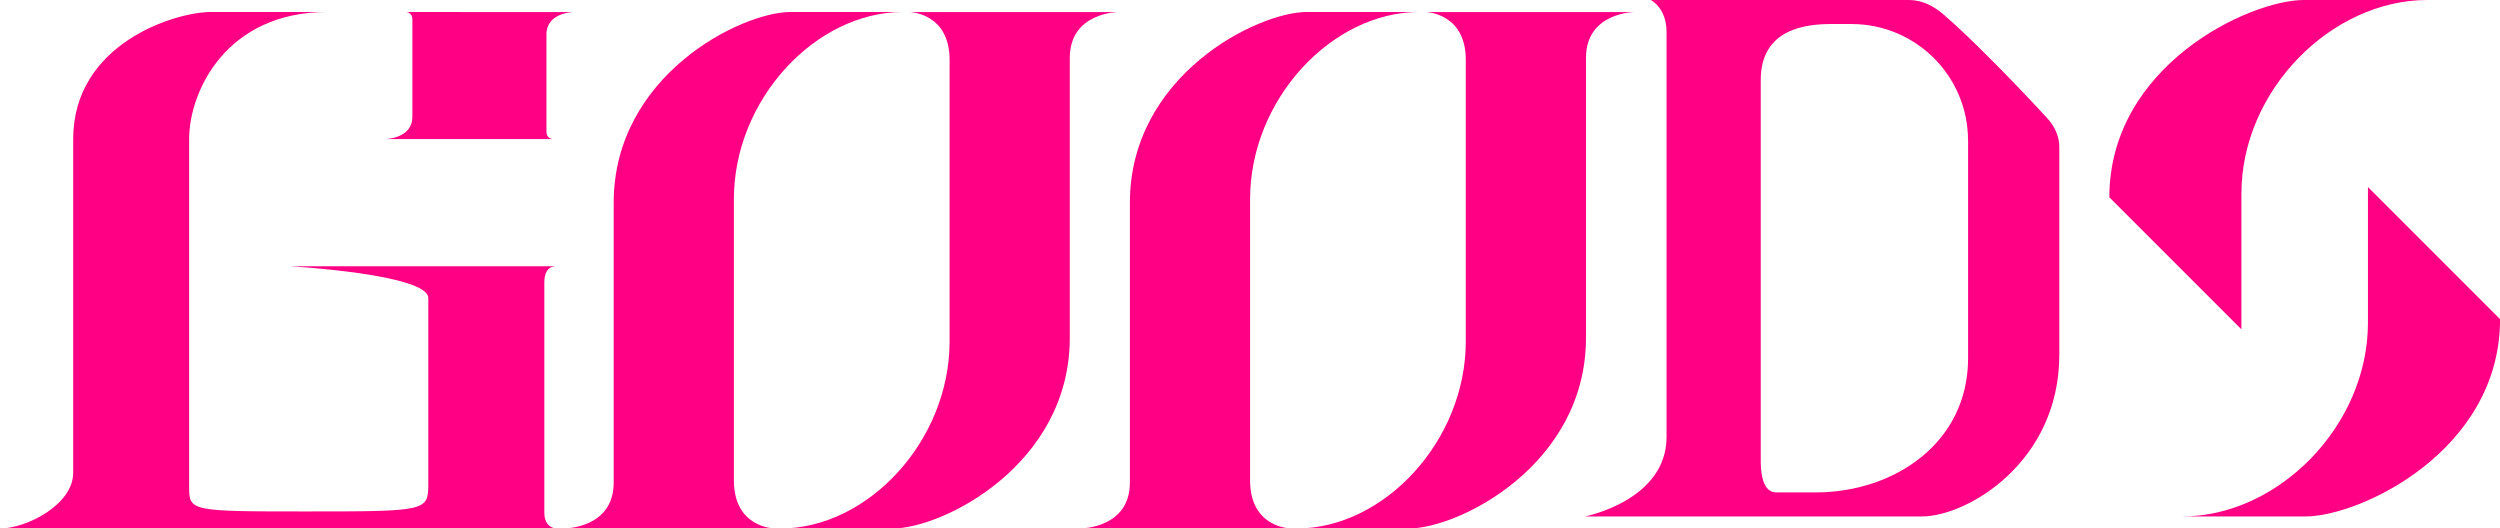
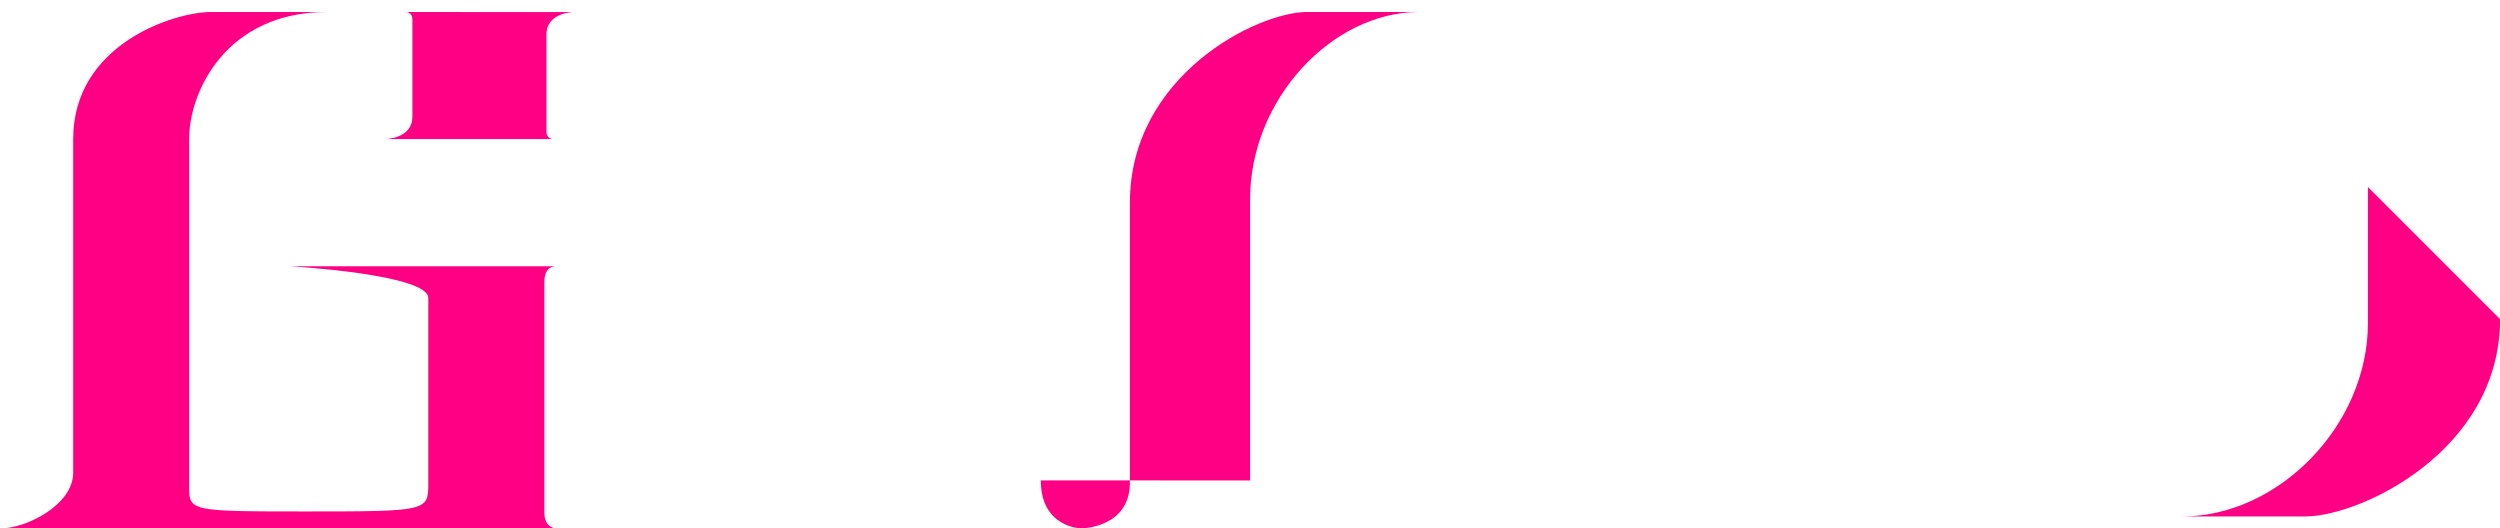
<svg xmlns="http://www.w3.org/2000/svg" id="_レイヤー_2" data-name="レイヤー 2" viewBox="0 0 484.07 102.32">
  <defs>
    <style>
      .cls-1 {
        fill: #ff0084;
        stroke-width: 0px;
      }
    </style>
  </defs>
  <g id="_レイヤー_2-2" data-name="レイヤー 2">
    <g>
      <path class="cls-1" d="m107.72,51.56h-51.46s26.67,1.54,26.67,6.15v35.97c0,5.31-.29,5.35-23.86,5.35-22.26,0-22.45-.06-22.45-4.8V26.94c0-9.23,7.18-24.62,26.75-24.62h-22.47c-7.08,0-26.73,6.15-26.73,24.62v64.62c0,6.15-9.04,10.77-14.15,10.77h107.72s-2.34,0-2.34-3.08v-44.62c0-1.54.48-3.08,2.34-3.08Z" />
      <path class="cls-1" d="m89.05,2.32h-10.48s1.28,0,1.28,1.45v18.82c0,4.34-5.35,4.34-5.35,4.34h32.59s-1.28,0-1.28-1.45V6.67c0-4.34,5.35-4.34,5.35-4.34h-22.11Z" />
    </g>
    <g>
-       <path class="cls-1" d="m142.1,93.03v-54.46c0-19.32,15.84-36.25,32.74-36.25h-21.7c-9.69,0-34.31,12.31-34.31,36.92v54.19c0,8.88-9.47,8.88-9.47,8.88h40.52s-7.78-.12-7.78-9.29Z" />
-       <path class="cls-1" d="m183.87,11.62v54.46c0,19.32-15.84,36.25-32.74,36.25h21.7c9.69,0,34.31-12.31,34.31-36.92V11.21c0-8.88,9.47-8.88,9.47-8.88h-40.52s7.78.12,7.78,9.29Z" />
+       </g>
+     <g>
+       <path class="cls-1" d="m242.05,93.03v-54.46c0-19.32,15.84-36.25,32.74-36.25h-21.7c-9.69,0-34.31,12.31-34.31,36.92v54.19c0,8.88-9.47,8.88-9.47,8.88s-7.78-.12-7.78-9.29Z" />
    </g>
    <g>
-       <path class="cls-1" d="m242.05,93.03v-54.46c0-19.32,15.84-36.25,32.74-36.25h-21.7c-9.69,0-34.31,12.31-34.31,36.92v54.19c0,8.88-9.47,8.88-9.47,8.88h40.52s-7.78-.12-7.78-9.29Z" />
-       <path class="cls-1" d="m283.82,11.62v54.46c0,19.32-15.84,36.25-32.74,36.25h21.7c9.69,0,34.31-12.31,34.31-36.92V11.21c0-8.88,9.47-8.88,9.47-8.88h-40.52s7.78.12,7.78,9.29Z" />
-     </g>
-     <path class="cls-1" d="m398.74,68.69c0,20.88-17.9,31.31-26.63,31.31h-65.22s15.8-3.08,15.8-15.38V6.15c0-4.62-3.04-6.15-3.04-6.15h49.97c2.49,0,4.75,1.13,6.64,2.75,5.81,4.98,15.27,14.82,20.19,20.19,1.4,1.53,2.29,3.46,2.29,5.53v40.22Zm-17.67-41.49c0-12.45-10.1-22.55-22.56-22.55h-3.92c-4.79,0-13.66.85-13.66,10.83v73.71c0,4.62,1.32,6.15,3.04,6.15h7.6c15.23,0,29.51-9.6,29.51-25.99V27.2Z" />
-     <g>
      <path class="cls-1" d="m458.5,36.23v26.27c0,19.99-17.41,37.5-35.98,37.5h23.85c10.65,0,37.71-12.73,37.71-38.2l-25.57-25.57Z" />
-       <path class="cls-1" d="m434,63.77v-26.27C434,17.51,451.41,0,469.99,0h-23.85C435.49,0,408.43,12.73,408.43,38.2l25.57,25.57Z" />
    </g>
  </g>
</svg>